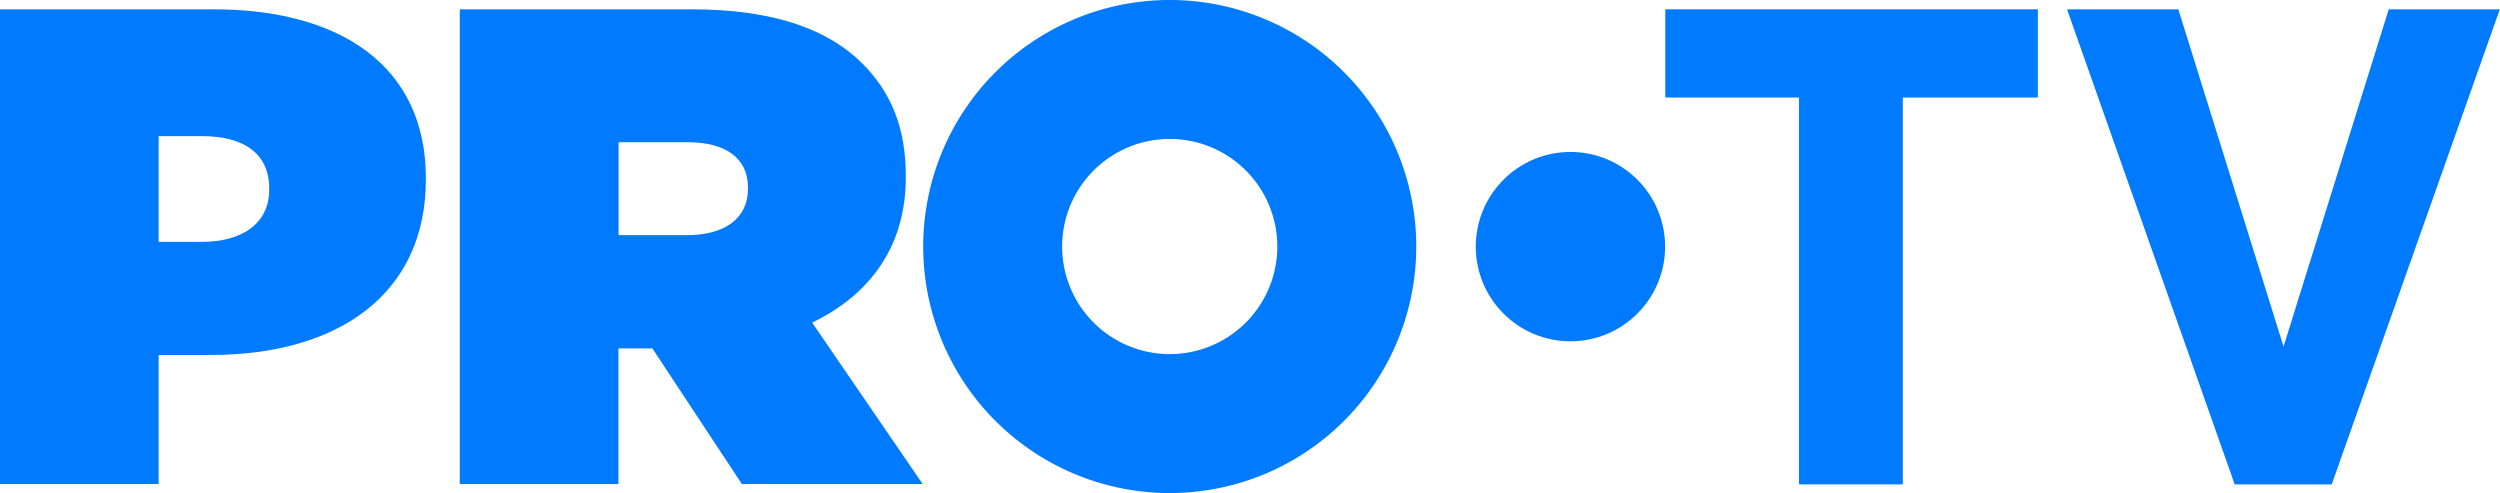
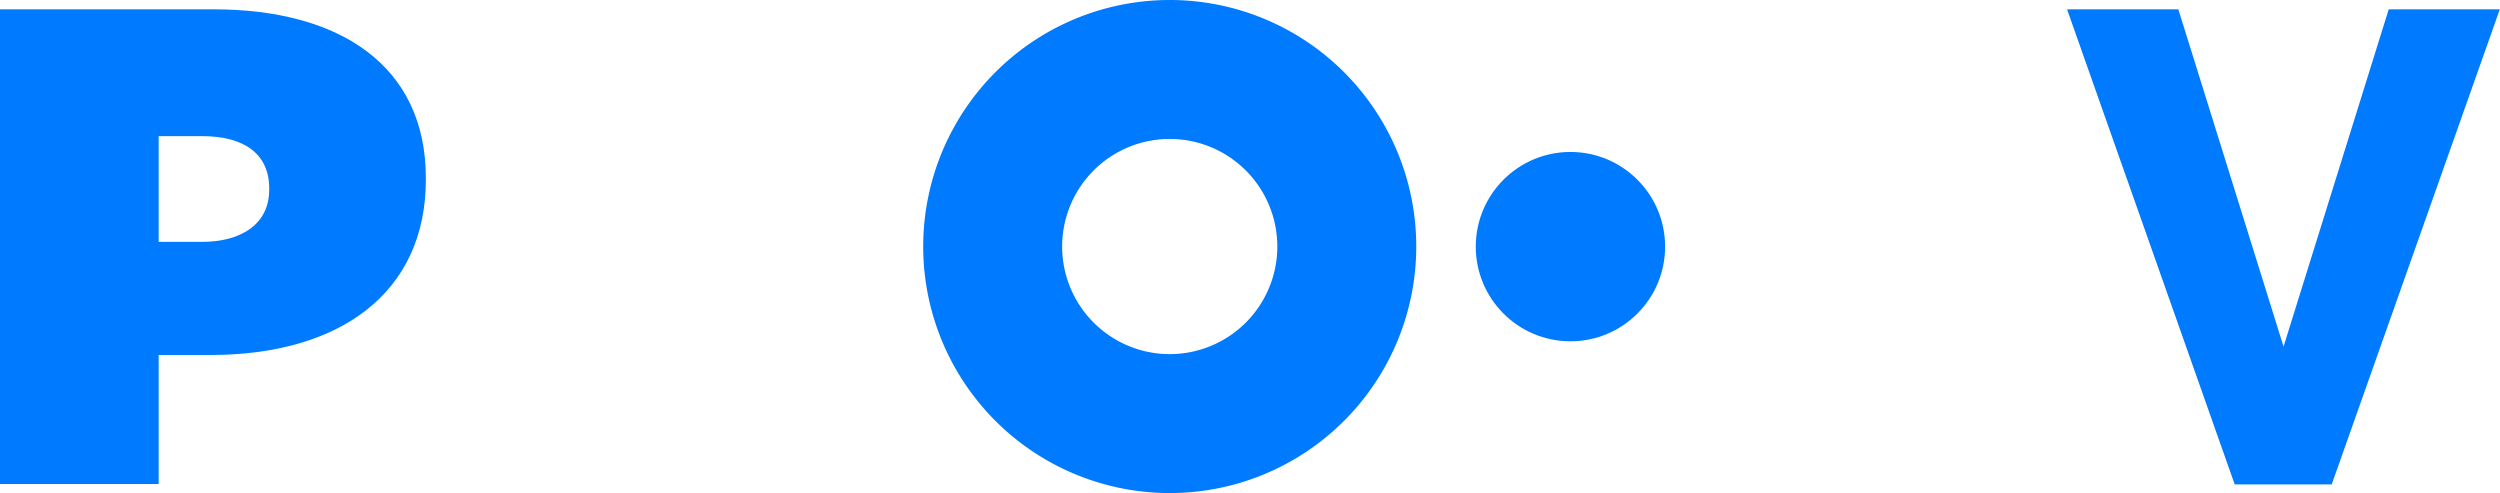
<svg xmlns="http://www.w3.org/2000/svg" viewBox="0 0 507.04 100">
  <g id="Layer_2" data-name="Layer 2">
    <g id="Layer_1-2" data-name="Layer 1">
      <path fill="#007aff" d="M0,1.89H43.32c25.59,0,43.05,11.41,43.05,34.24v.28C86.37,59.65,68.63,72,42.64,72H32.18V98.16H0ZM40.85,49.06c8.25,0,13.75-3.71,13.75-10.59V38.2c0-7-5.09-10.59-13.61-10.59H32.18V49.06Z" />
-       <path fill="#007aff" d="M93.25,1.89h47c17.05,0,27.92,4.26,34.66,11,5.77,5.78,8.8,12.93,8.8,22.83V36c0,14-7.29,23.79-19,29.43l22.42,32.73H150.46l-18.15-27.5h-6.88v27.5H93.25Zm46.08,45.8c7.7,0,12.37-3.44,12.37-9.36v-.27c0-6.19-4.81-9.22-12.24-9.22h-14V47.69Z" />
-       <path fill="#007aff" d="M237.24,0a50,50,0,1,0,50,50A50,50,0,0,0,237.24,0Zm0,71.82A21.82,21.82,0,1,1,259.06,50,21.82,21.82,0,0,1,237.24,71.82Z" />
+       <path fill="#007aff" d="M237.24,0a50,50,0,1,0,50,50A50,50,0,0,0,237.24,0Zm0,71.82A21.82,21.82,0,1,1,259.06,50,21.82,21.82,0,0,1,237.24,71.82" />
      <circle fill="#007aff" cx="318.51" cy="50.02" r="19.2" />
-       <path fill="#007aff" d="M337.75,1.89h75.56V19.78H385.92V98.24H364.87V19.78H337.75Z" />
      <path fill="#007aff" d="M453.23,98.24l-34-96.35H441.8L463.14,70.3,484.47,1.89H507L472.91,98.24Z" />
    </g>
  </g>
</svg>